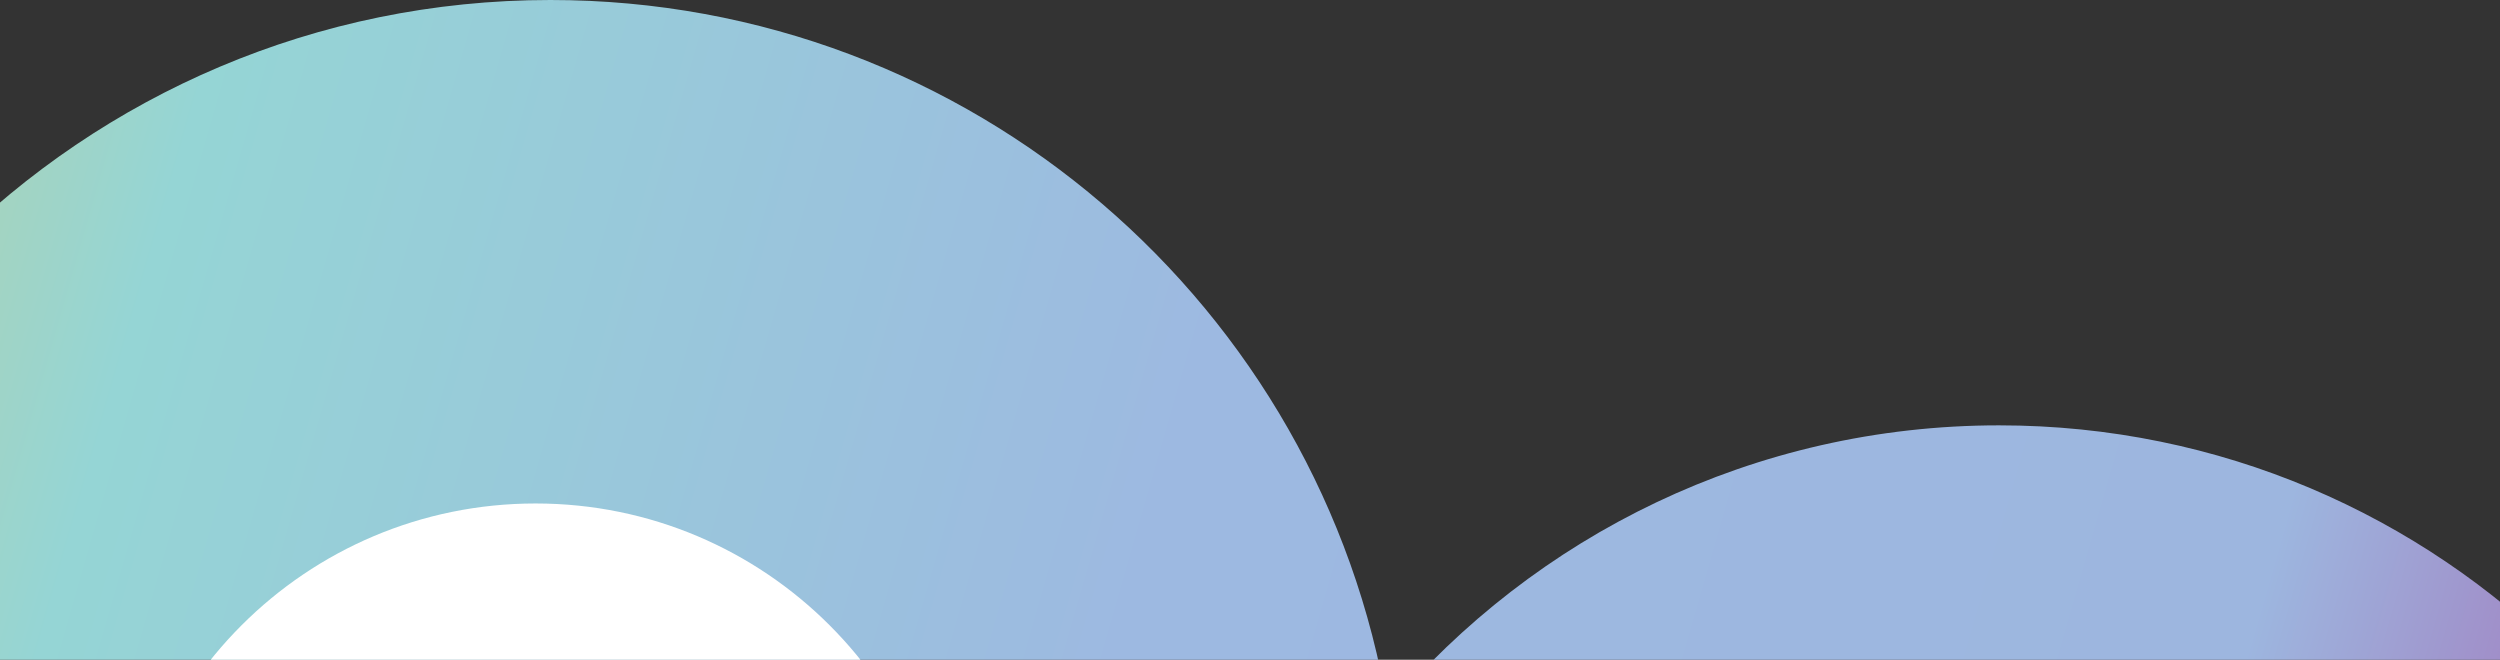
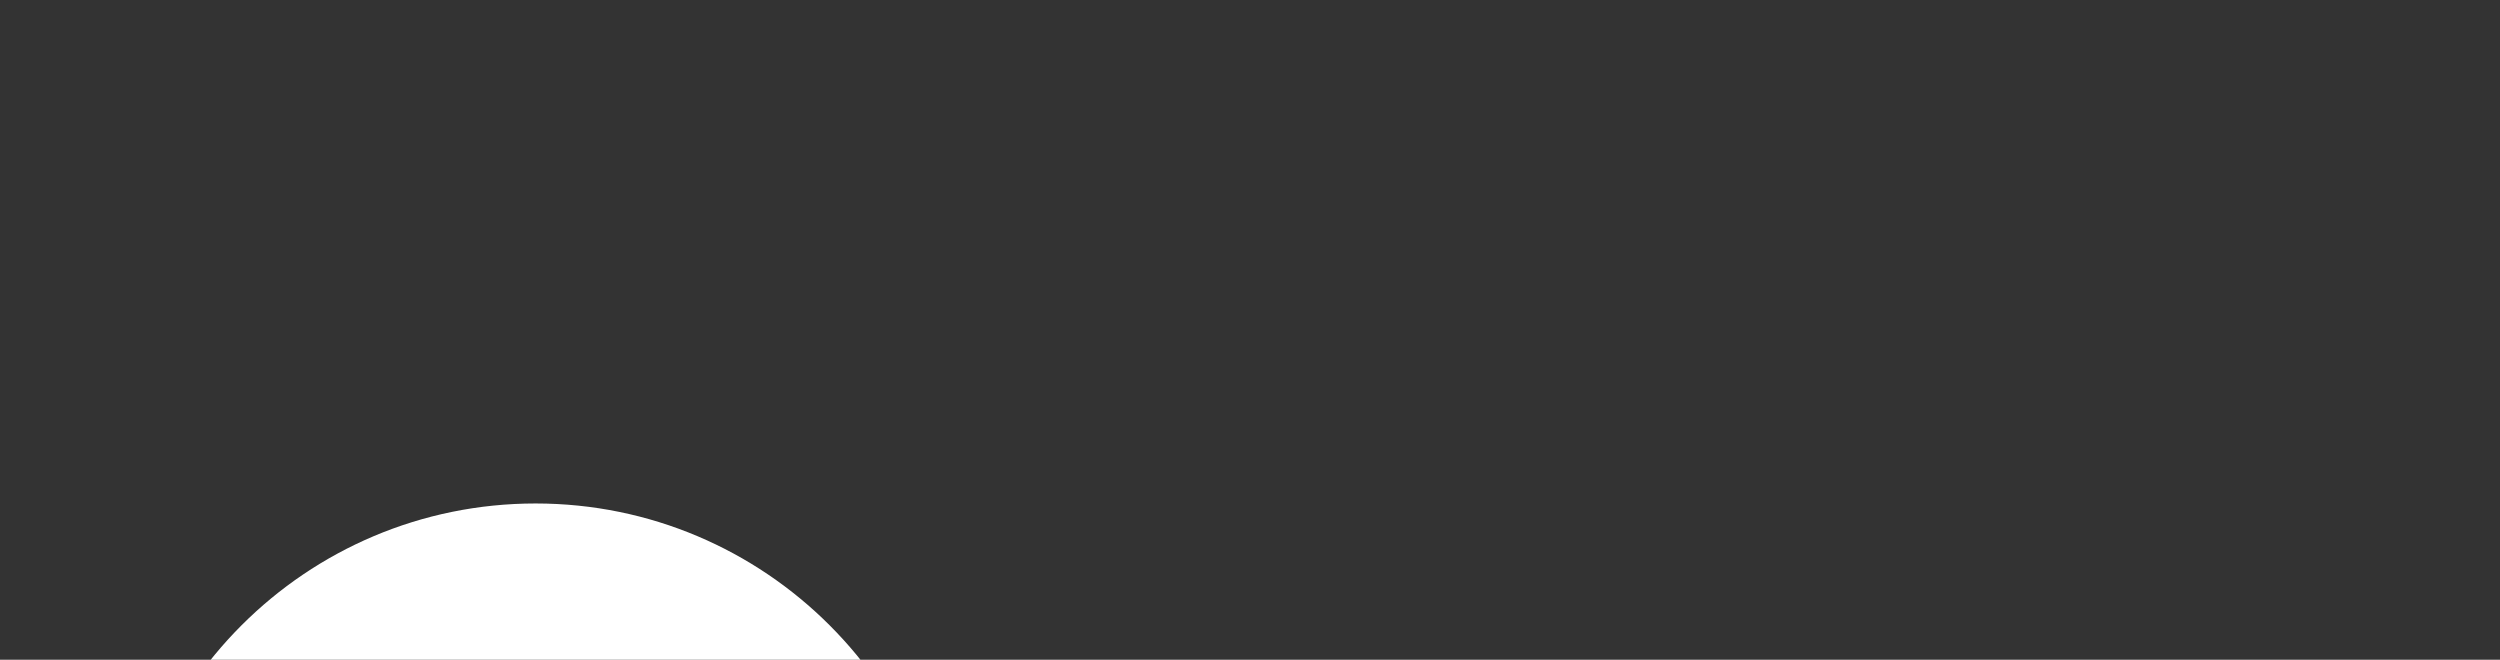
<svg xmlns="http://www.w3.org/2000/svg" width="1440" height="380" viewBox="0 0 1440 380">
  <rect x="0" y="0" width="1440" height="380" fill="#333333" stroke="none" />
  <defs>
    <linearGradient id="8unia" x1="-539.42" x2="1763.6" y1="-97.25" y2="563.02" gradientUnits="userSpaceOnUse">
      <stop offset="0" stop-color="#f8cd48" />
      <stop offset=".28" stop-color="#95d5d5" />
      <stop offset=".53" stop-color="#9db9e1" />
      <stop offset=".79" stop-color="#9db6df" />
      <stop offset="1" stop-color="#a82b91" />
    </linearGradient>
  </defs>
  <g>
    <g clip-path="url(#clip-43029C9C-5CBF-496B-ADE2-776B2D139728)">
-       <path fill="url(#8unia)" d="M-172 489C-172 218.933 46.933 0 317 0c242.702 0 444.108 176.813 482.431 408.655C883.904 308.57 1010.278 245 1151.5 245c254.327 0 460.5 206.173 460.5 460.5S1405.827 1166 1151.5 1166c-224.144 0-410.885-160.14-452.053-372.25C609.85 906.046 471.827 978 317 978c-270.067 0-489-218.933-489-489z" />
-     </g>
+       </g>
    <g clip-path="url(#clip-43029C9C-5CBF-496B-ADE2-776B2D139728)">
      <path fill="#fff" d="M308.5 769C440.772 769 548 661.772 548 529.5S440.772 290 308.5 290 69 397.228 69 529.5 176.228 769 308.5 769z" />
    </g>
  </g>
</svg>